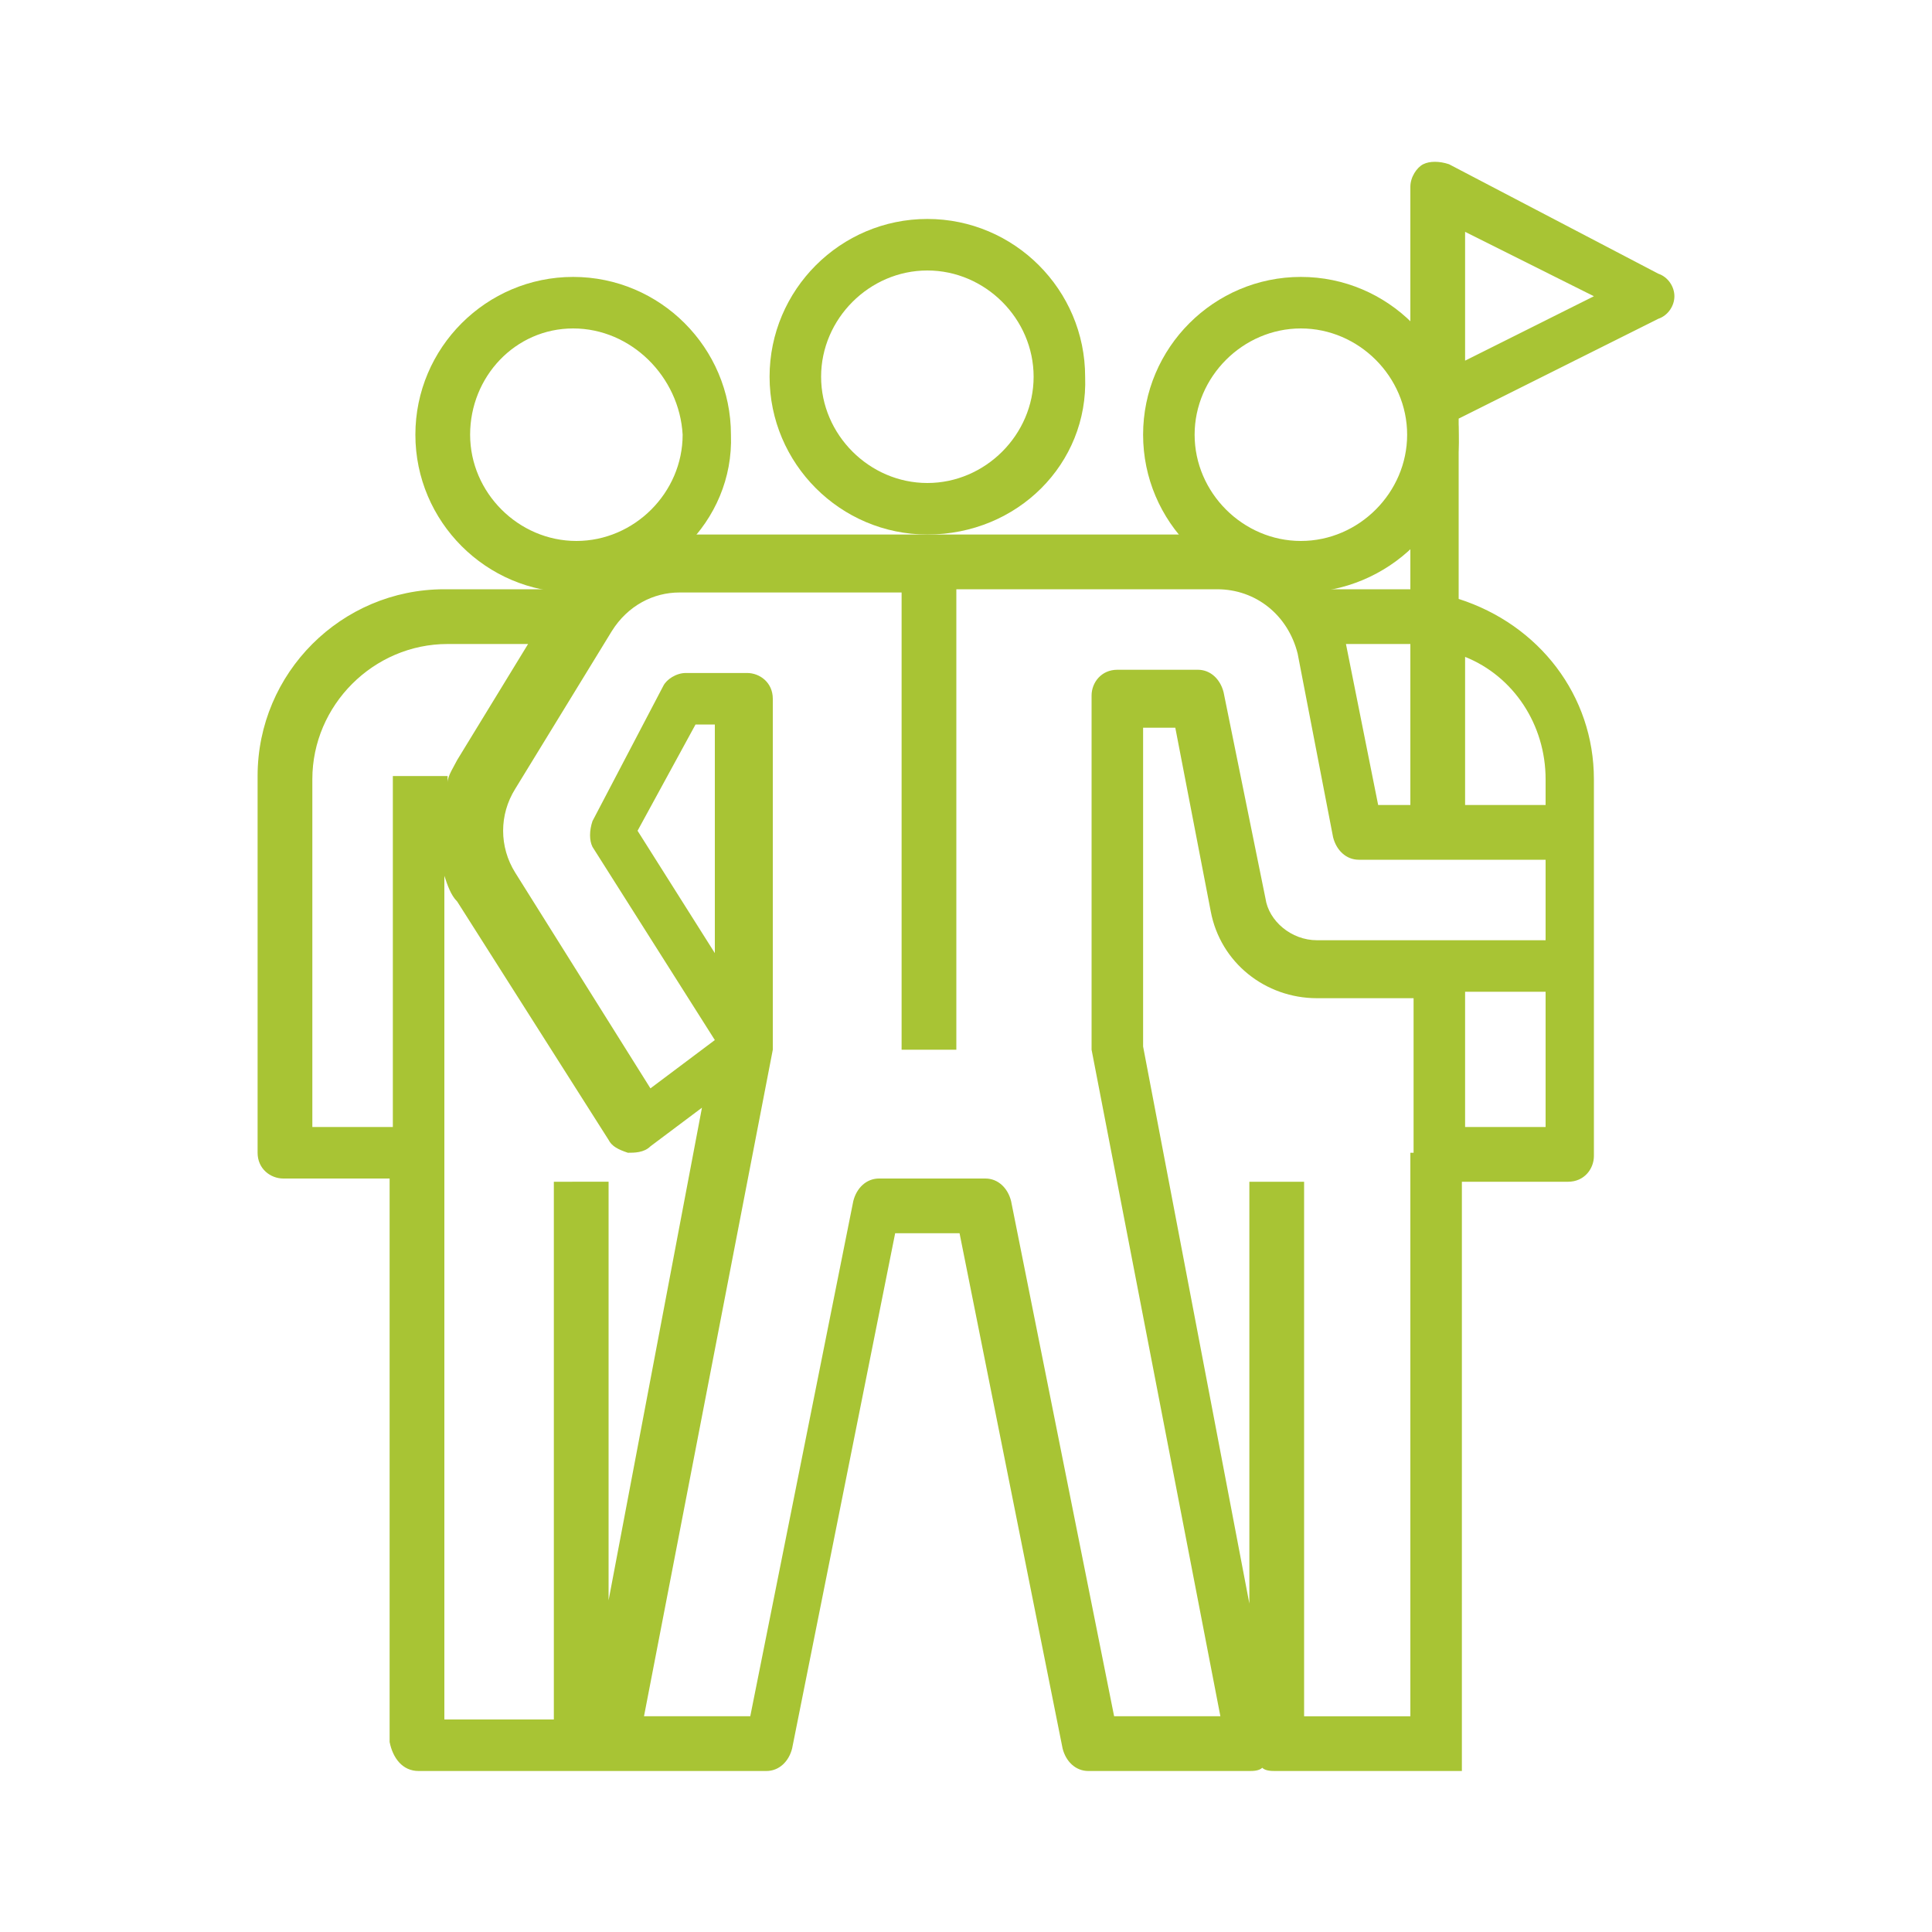
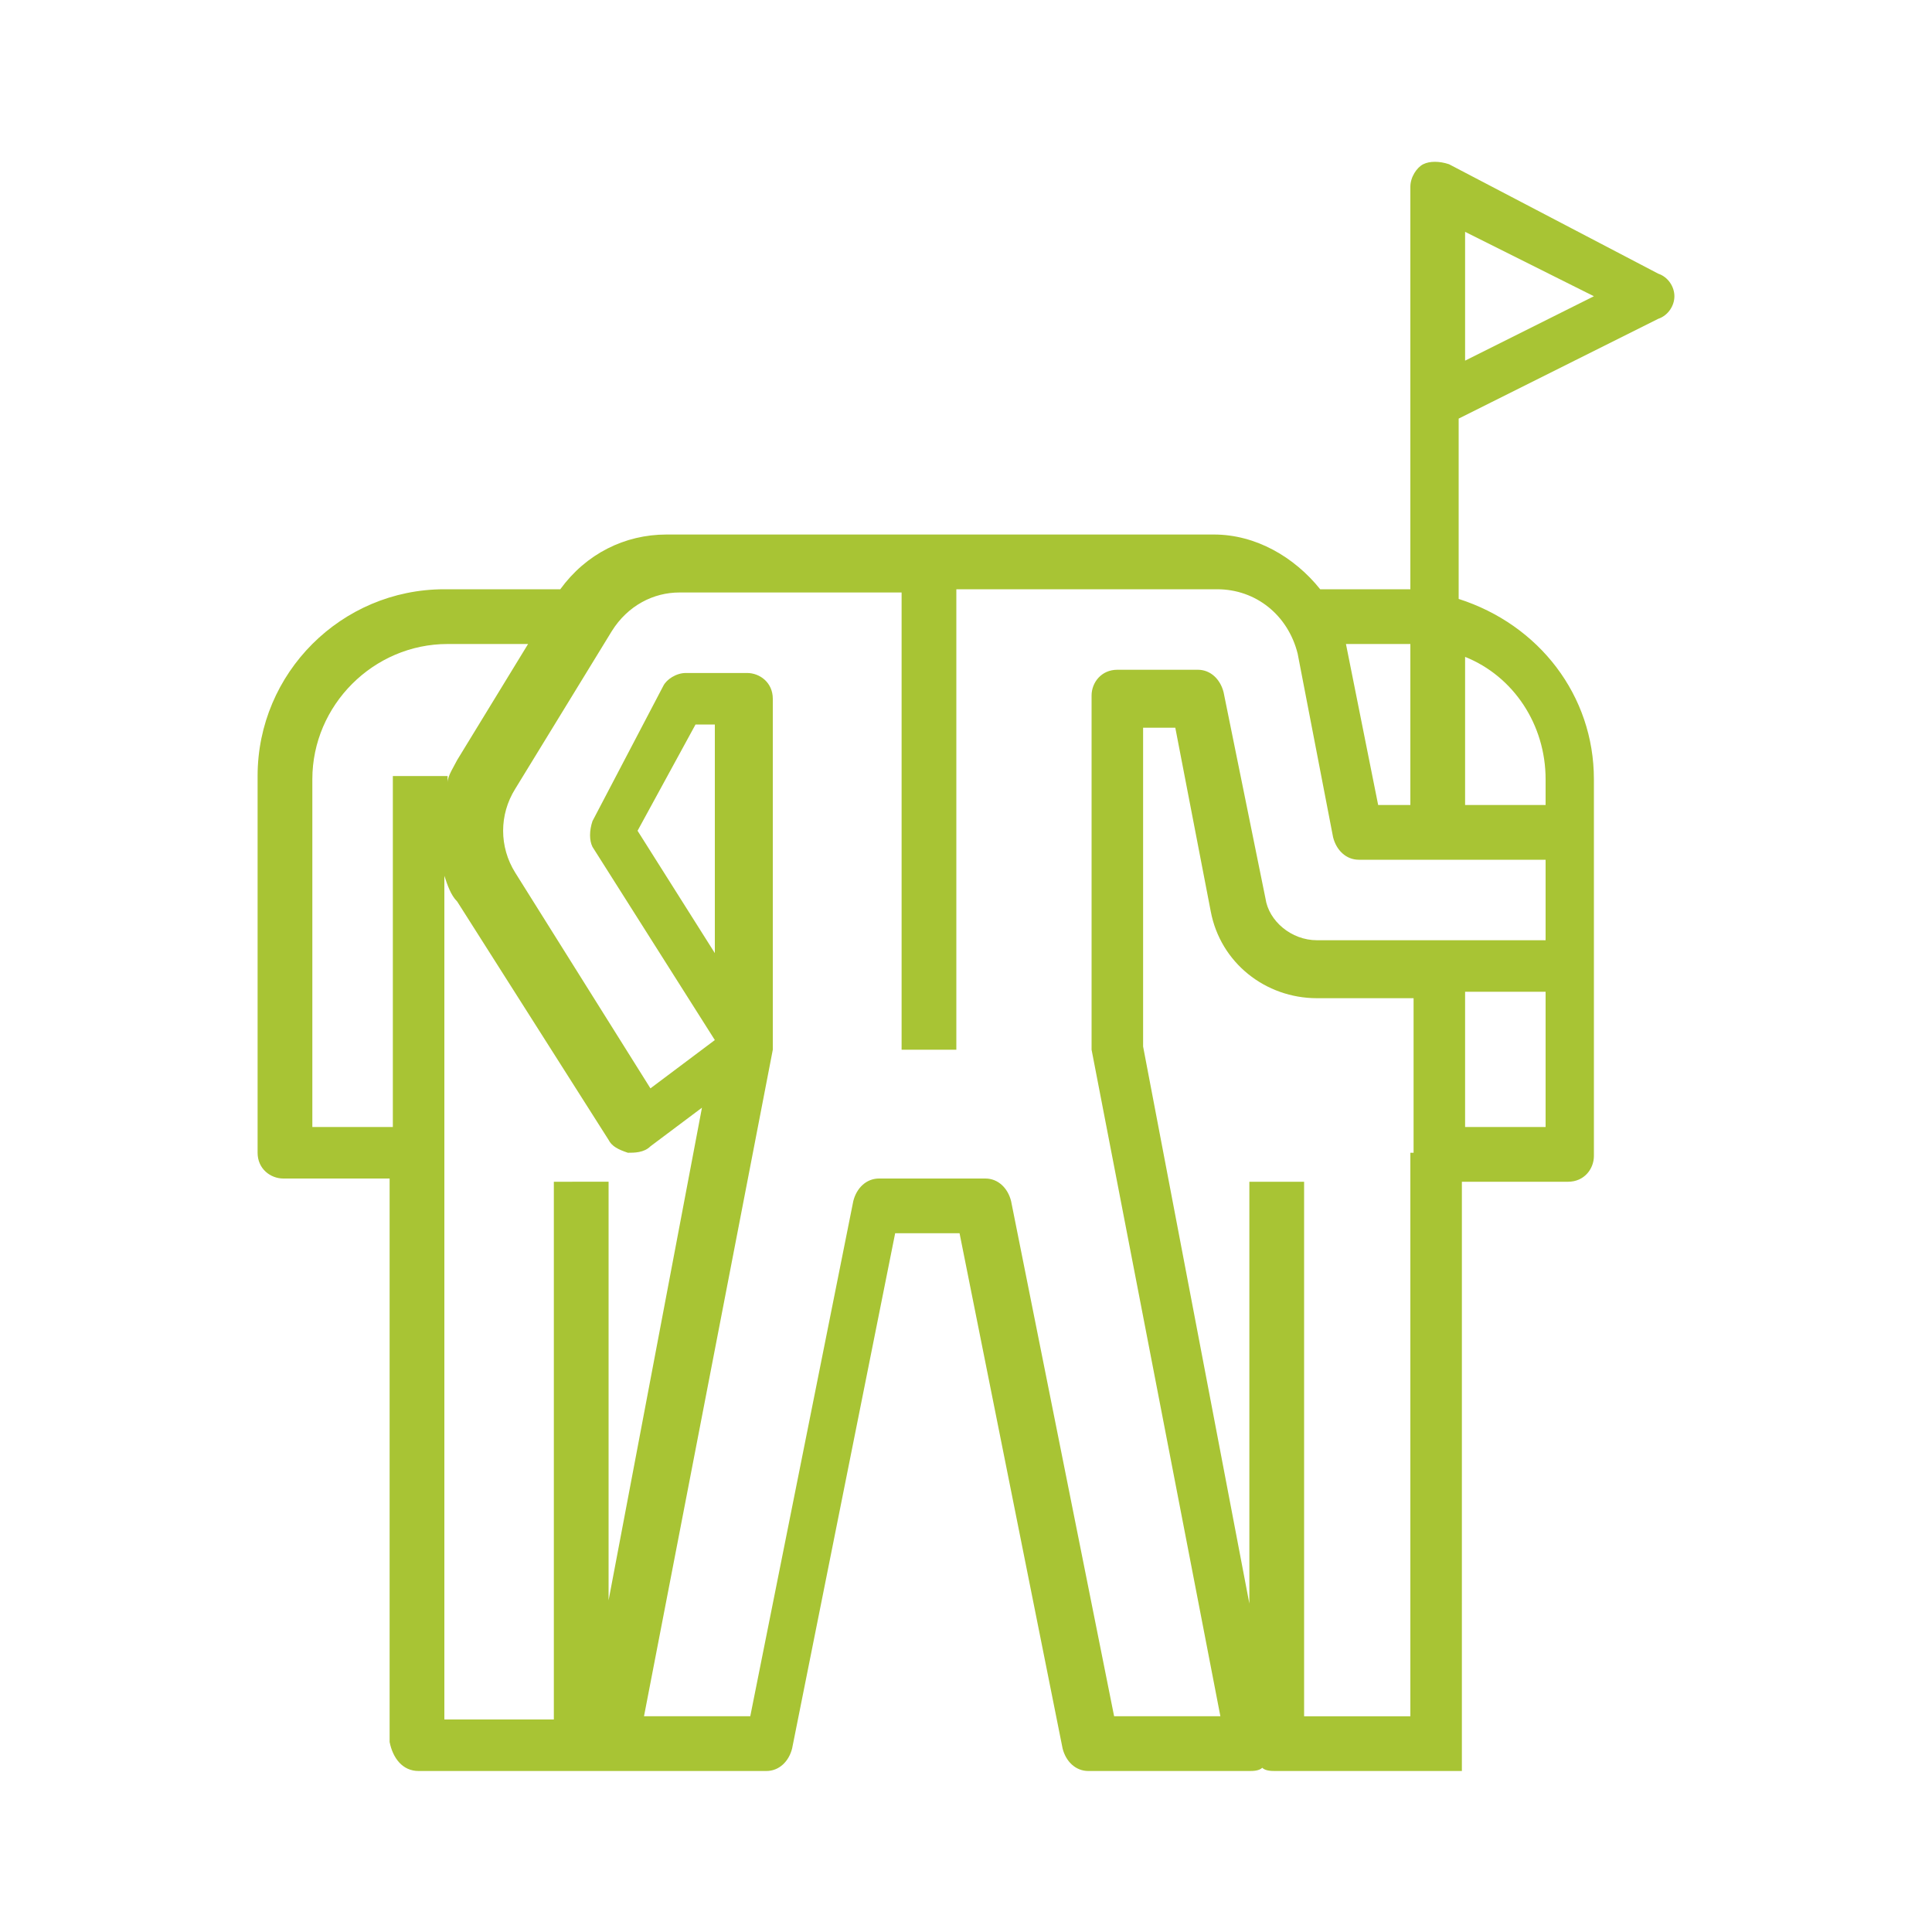
<svg xmlns="http://www.w3.org/2000/svg" version="1.1" id="Capa_1" x="0px" y="0px" viewBox="0 0 60 60" style="enable-background:new 0 0 60 60;" xml:space="preserve">
  <style type="text/css">
	.st0{fill:#A8C434;}
</style>
  <g>
-     <path class="st0" d="M17.8,18.4c-2.7,0-4.9-2.2-4.9-4.9s2.2-4.9,4.9-4.9s4.9,2.2,4.9,4.9C22.8,16.2,20.5,18.4,17.8,18.4z    M17.8,10.2c-1.8,0-3.2,1.5-3.2,3.3s1.5,3.3,3.3,3.3c1.8,0,3.3-1.5,3.3-3.3C21.1,11.7,19.6,10.2,17.8,10.2z" />
-   </g>
+     </g>
  <g>
-     <path class="st0" d="M40.4,18.4c-2.7,0-4.9-2.2-4.9-4.9s2.2-4.9,4.9-4.9c2.7,0,4.9,2.2,4.9,4.9C45.4,16.2,43.1,18.4,40.4,18.4z    M40.4,10.2c-1.8,0-3.3,1.5-3.3,3.3s1.5,3.3,3.3,3.3s3.3-1.5,3.3-3.3S42.2,10.2,40.4,10.2z" />
-   </g>
+     </g>
  <g>
-     <path class="st0" d="M28.8,16.6c-2.7,0-4.9-2.2-4.9-4.9s2.2-4.9,4.9-4.9s4.9,2.2,4.9,4.9C33.8,14.4,31.6,16.6,28.8,16.6z M28.8,8.4   c-1.8,0-3.3,1.5-3.3,3.3S27,15,28.8,15s3.3-1.5,3.3-3.3S30.6,8.4,28.8,8.4z" />
-   </g>
+     </g>
  <path class="st0" d="M43.8,12.5v5.8H41c-0.8-1-2-1.7-3.3-1.7h-17c-1.3,0-2.5,0.6-3.3,1.7h-3.6c-3.2,0-5.8,2.6-5.8,5.8v11.7  c0,0.5,0.4,0.8,0.8,0.8h3.3v17.5c0.1,0.5,0.4,0.9,0.9,0.9h10.8c0.4,0,0.7-0.3,0.8-0.7l3.2-16h2l3.2,16c0.1,0.4,0.4,0.7,0.8,0.7h5  c0.1,0,0.3,0,0.4-0.1c0.1,0.1,0.3,0.1,0.4,0.1h5.8V36.7h3.3c0.5,0,0.8-0.4,0.8-0.8V24.2c0-2.6-1.7-4.8-4.2-5.6V13l6.2-3.1  C51.8,9.8,52,9.5,52,9.2c0-0.3-0.2-0.6-0.5-0.7L45,5.1c-0.3-0.1-0.6-0.1-0.8,0s-0.4,0.4-0.4,0.7v5V12.5z M45.5,7.2l4,2l-4,2V7.2z   M43.8,20v5h-1l-1-5l0,0H43.8z M12.2,24.2V35H9.7V24.2c0-2.3,1.9-4.2,4.2-4.2h2.5l-2.2,3.6c-0.1,0.2-0.3,0.5-0.3,0.7v-0.2h-1.7V24.2  z M17.2,36.7v16.7h-3.4V27.2c0.1,0.3,0.2,0.6,0.4,0.8l4.7,7.4c0.1,0.2,0.3,0.3,0.6,0.4c0.2,0,0.5,0,0.7-0.2l1.6-1.2l-2.9,15.3v-13  H17.2z M43.8,35.8v17.5h-3.3V36.7h-1.7v13.1l-3.3-17.3v-9.9h1l1.1,5.7c0.3,1.6,1.7,2.7,3.3,2.7h3v4.8H43.8z M48,35h-2.5v-4.2H48V35z   M45.5,20.4C47,21,48,22.5,48,24.2V25h-2.5V20.4z M48,26.7v2.5h-7.1c-0.8,0-1.5-0.6-1.6-1.3L38,21.5c-0.1-0.4-0.4-0.7-0.8-0.7h-2.5  c-0.5,0-0.8,0.4-0.8,0.8v10.8c0,0.1,0,0.1,0,0.2l4,20.7h-3.3l-3.2-16c-0.1-0.4-0.4-0.7-0.8-0.7h-3.3c-0.4,0-0.7,0.3-0.8,0.7l-3.2,16  H20l4-20.7c0-0.1,0-0.1,0-0.2V21.7c0-0.5-0.4-0.8-0.8-0.8h-1.9c-0.3,0-0.6,0.2-0.7,0.4l-2.2,4.2c-0.1,0.3-0.1,0.6,0,0.8l3.8,6  l-2,1.5L16,27.1c-0.5-0.8-0.5-1.8,0-2.6l3-4.9c0.5-0.8,1.3-1.2,2.1-1.2H28v14.2h1.7V18.3h8.1c1.2,0,2.2,0.8,2.5,2l1.1,5.7  c0.1,0.4,0.4,0.7,0.8,0.7H48z M22.2,29.6l-2.4-3.8l1.8-3.3h0.6V29.6z" />
</svg>